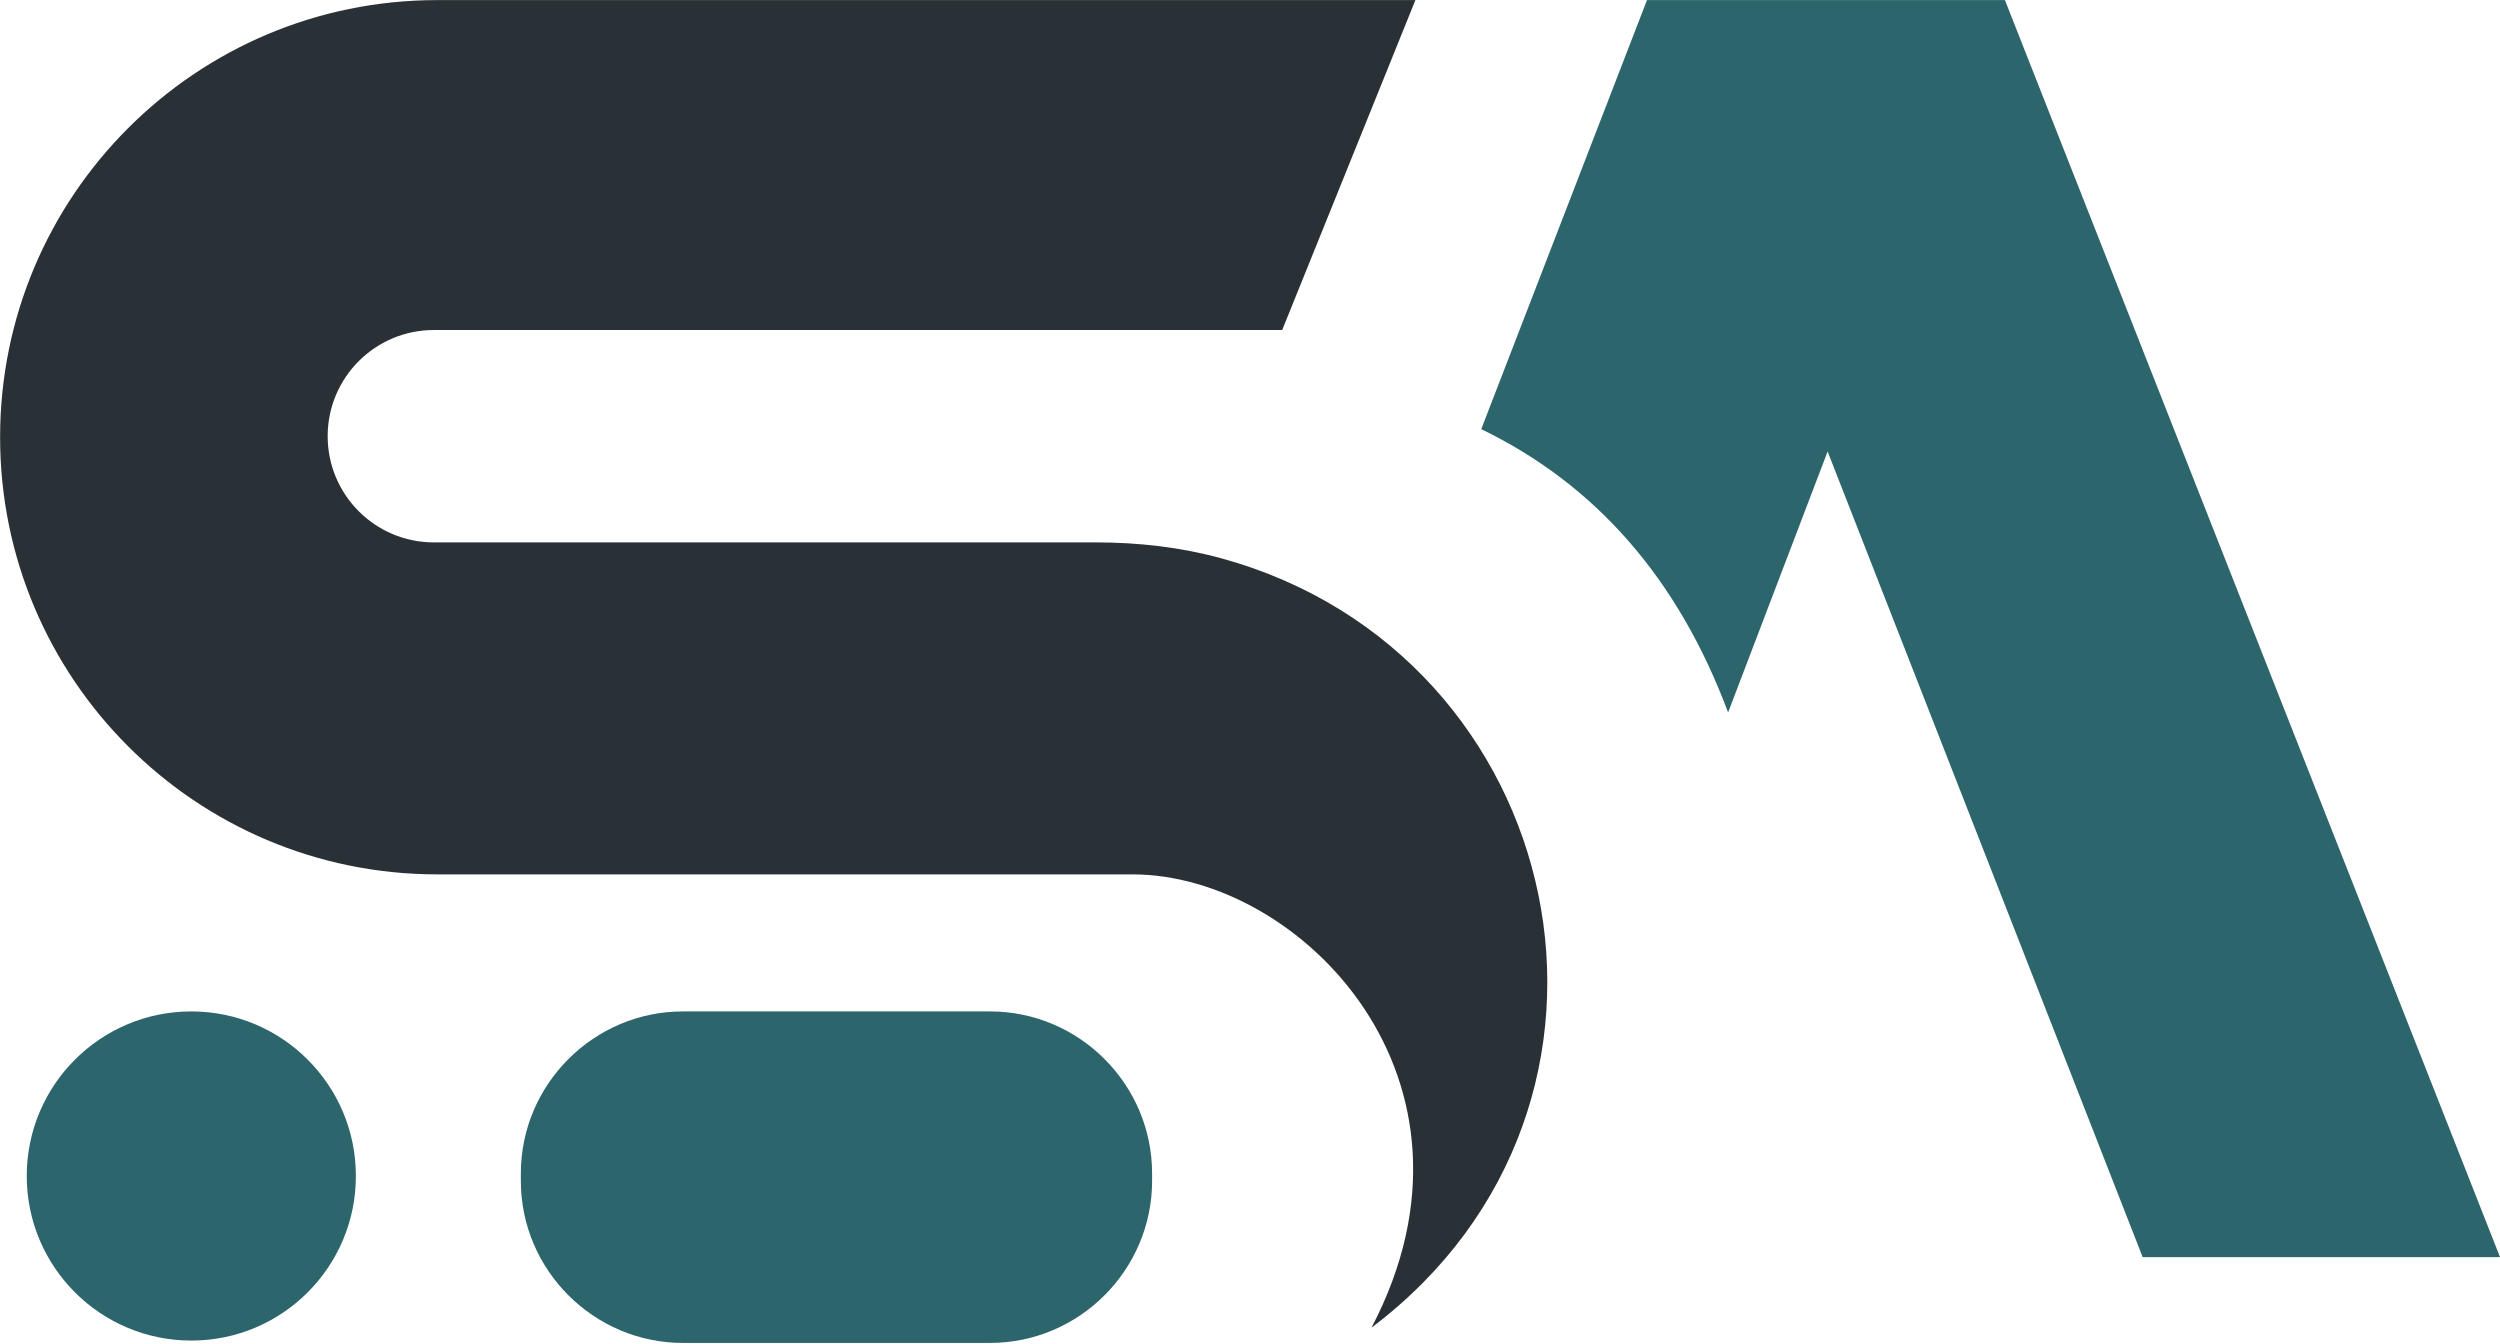
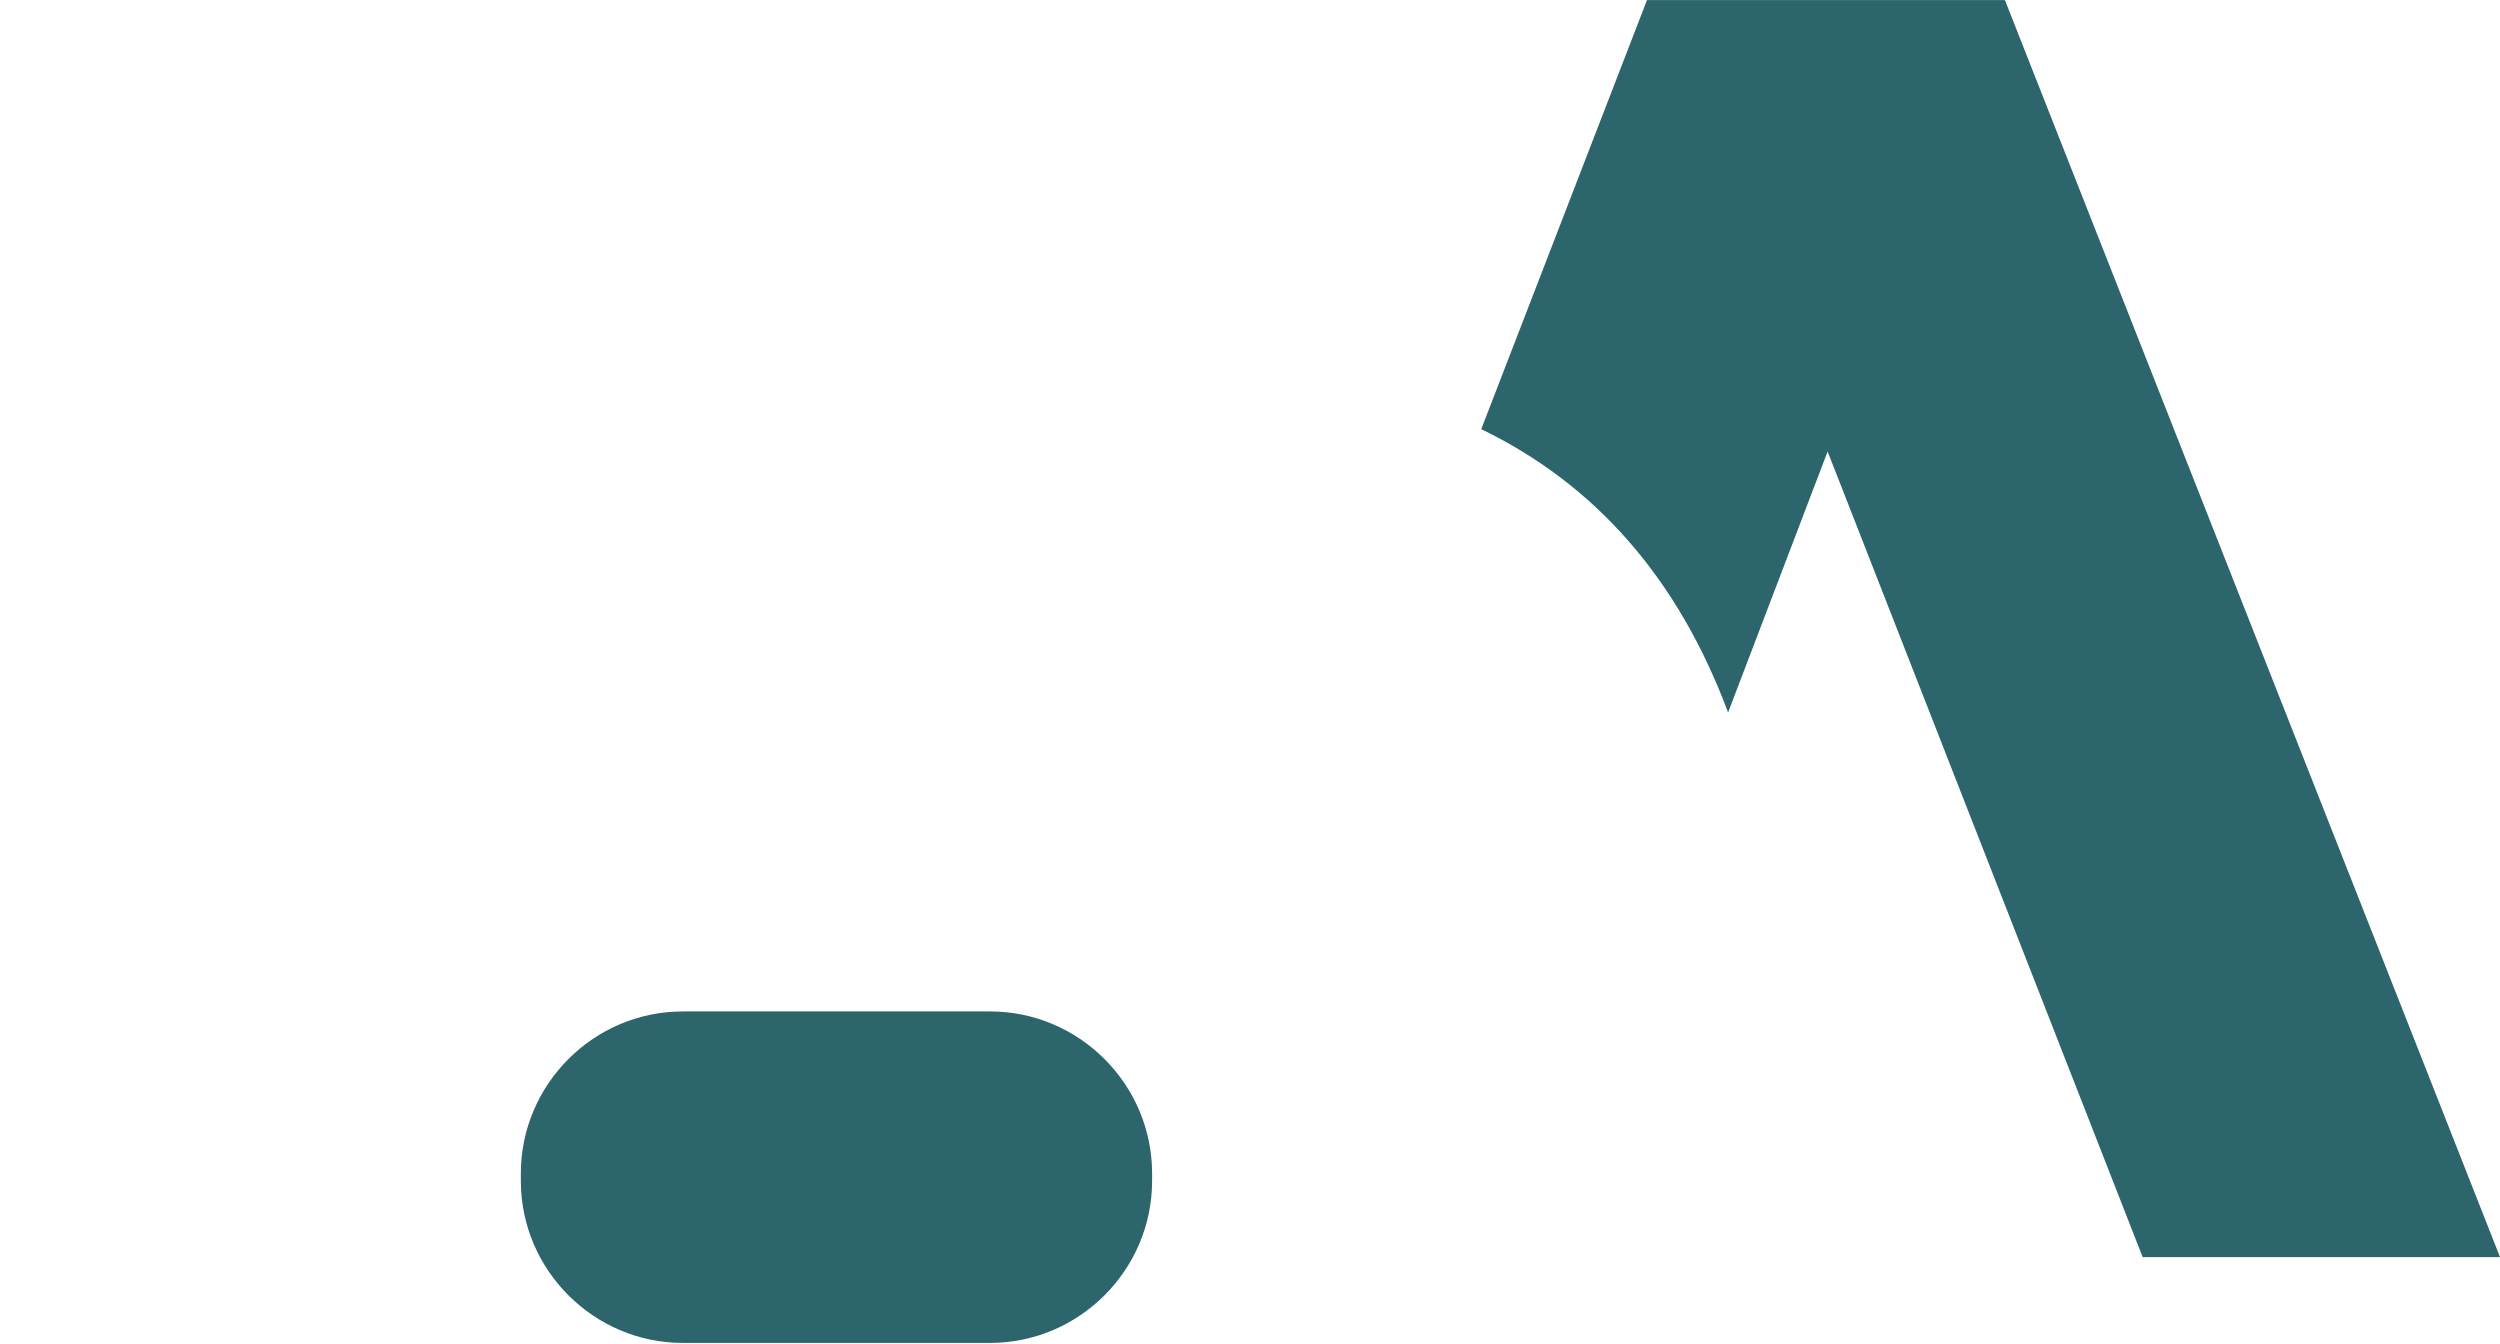
<svg xmlns="http://www.w3.org/2000/svg" width="100%" height="100%" viewBox="0 0 1697 912" version="1.1" xml:space="preserve" style="fill-rule:evenodd;clip-rule:evenodd;stroke-linejoin:round;stroke-miterlimit:2;">
  <g transform="matrix(4.167,0,0,4.167,-817.375,-796.454)">
-     <path d="M254.128,382.702C254.128,397.508 242.125,409.511 227.319,409.511C212.513,409.511 200.511,397.508 200.511,382.702C200.511,367.896 212.513,355.894 227.319,355.894C242.125,355.894 254.128,367.896 254.128,382.702Z" style="fill:rgb(44,101,107);fill-rule:nonzero;" />
-   </g>
+     </g>
  <g transform="matrix(4.167,0,0,4.167,-817.375,-796.454)">
-     <path d="M357.436,409.894L307.394,409.894C292.877,409.894 281,398.016 281,383.5L281,382.287C281,367.771 292.877,355.894 307.394,355.894L357.436,355.894C371.953,355.894 383.83,367.771 383.83,382.287L383.83,383.5C383.83,398.016 371.953,409.894 357.436,409.894Z" style="fill:rgb(44,101,107);fill-rule:nonzero;" />
+     <path d="M357.436,409.894L307.394,409.894C292.877,409.894 281,398.016 281,383.5L281,382.287C281,367.771 292.877,355.894 307.394,355.894L357.436,355.894C371.953,355.894 383.83,367.771 383.83,382.287L383.83,383.5C383.83,398.016 371.953,409.894 357.436,409.894" style="fill:rgb(44,101,107);fill-rule:nonzero;" />
  </g>
  <g transform="matrix(4.167,0,0,4.167,-817.375,-796.454)">
    <path d="M493.872,264.681L545.191,395.915L603.404,395.915L522.755,191.149L464.447,191.149L437.447,261.043C456.049,270.045 469.506,285.363 477.66,307.191L493.872,264.681Z" style="fill:rgb(44,101,107);fill-rule:nonzero;" />
  </g>
  <g transform="matrix(4.167,0,0,4.167,-817.375,-796.454)">
-     <path d="M405.021,244.894L266.83,244.894C257.276,244.894 249.532,252.638 249.532,262.191C249.532,271.745 257.276,279.489 266.83,279.489L374.686,279.489C381.587,279.489 388.487,280.262 395.141,282.091C451.795,297.663 467.989,370.857 419.574,407.404C440.766,366.936 407.957,333.569 380.638,333.569L267.38,333.569C228.052,333.569 196.17,301.687 196.17,262.359C196.17,223.031 228.052,191.149 267.38,191.149L426.723,191.149L405.021,244.894Z" style="fill:rgb(41,49,54);fill-rule:nonzero;" />
-   </g>
+     </g>
</svg>